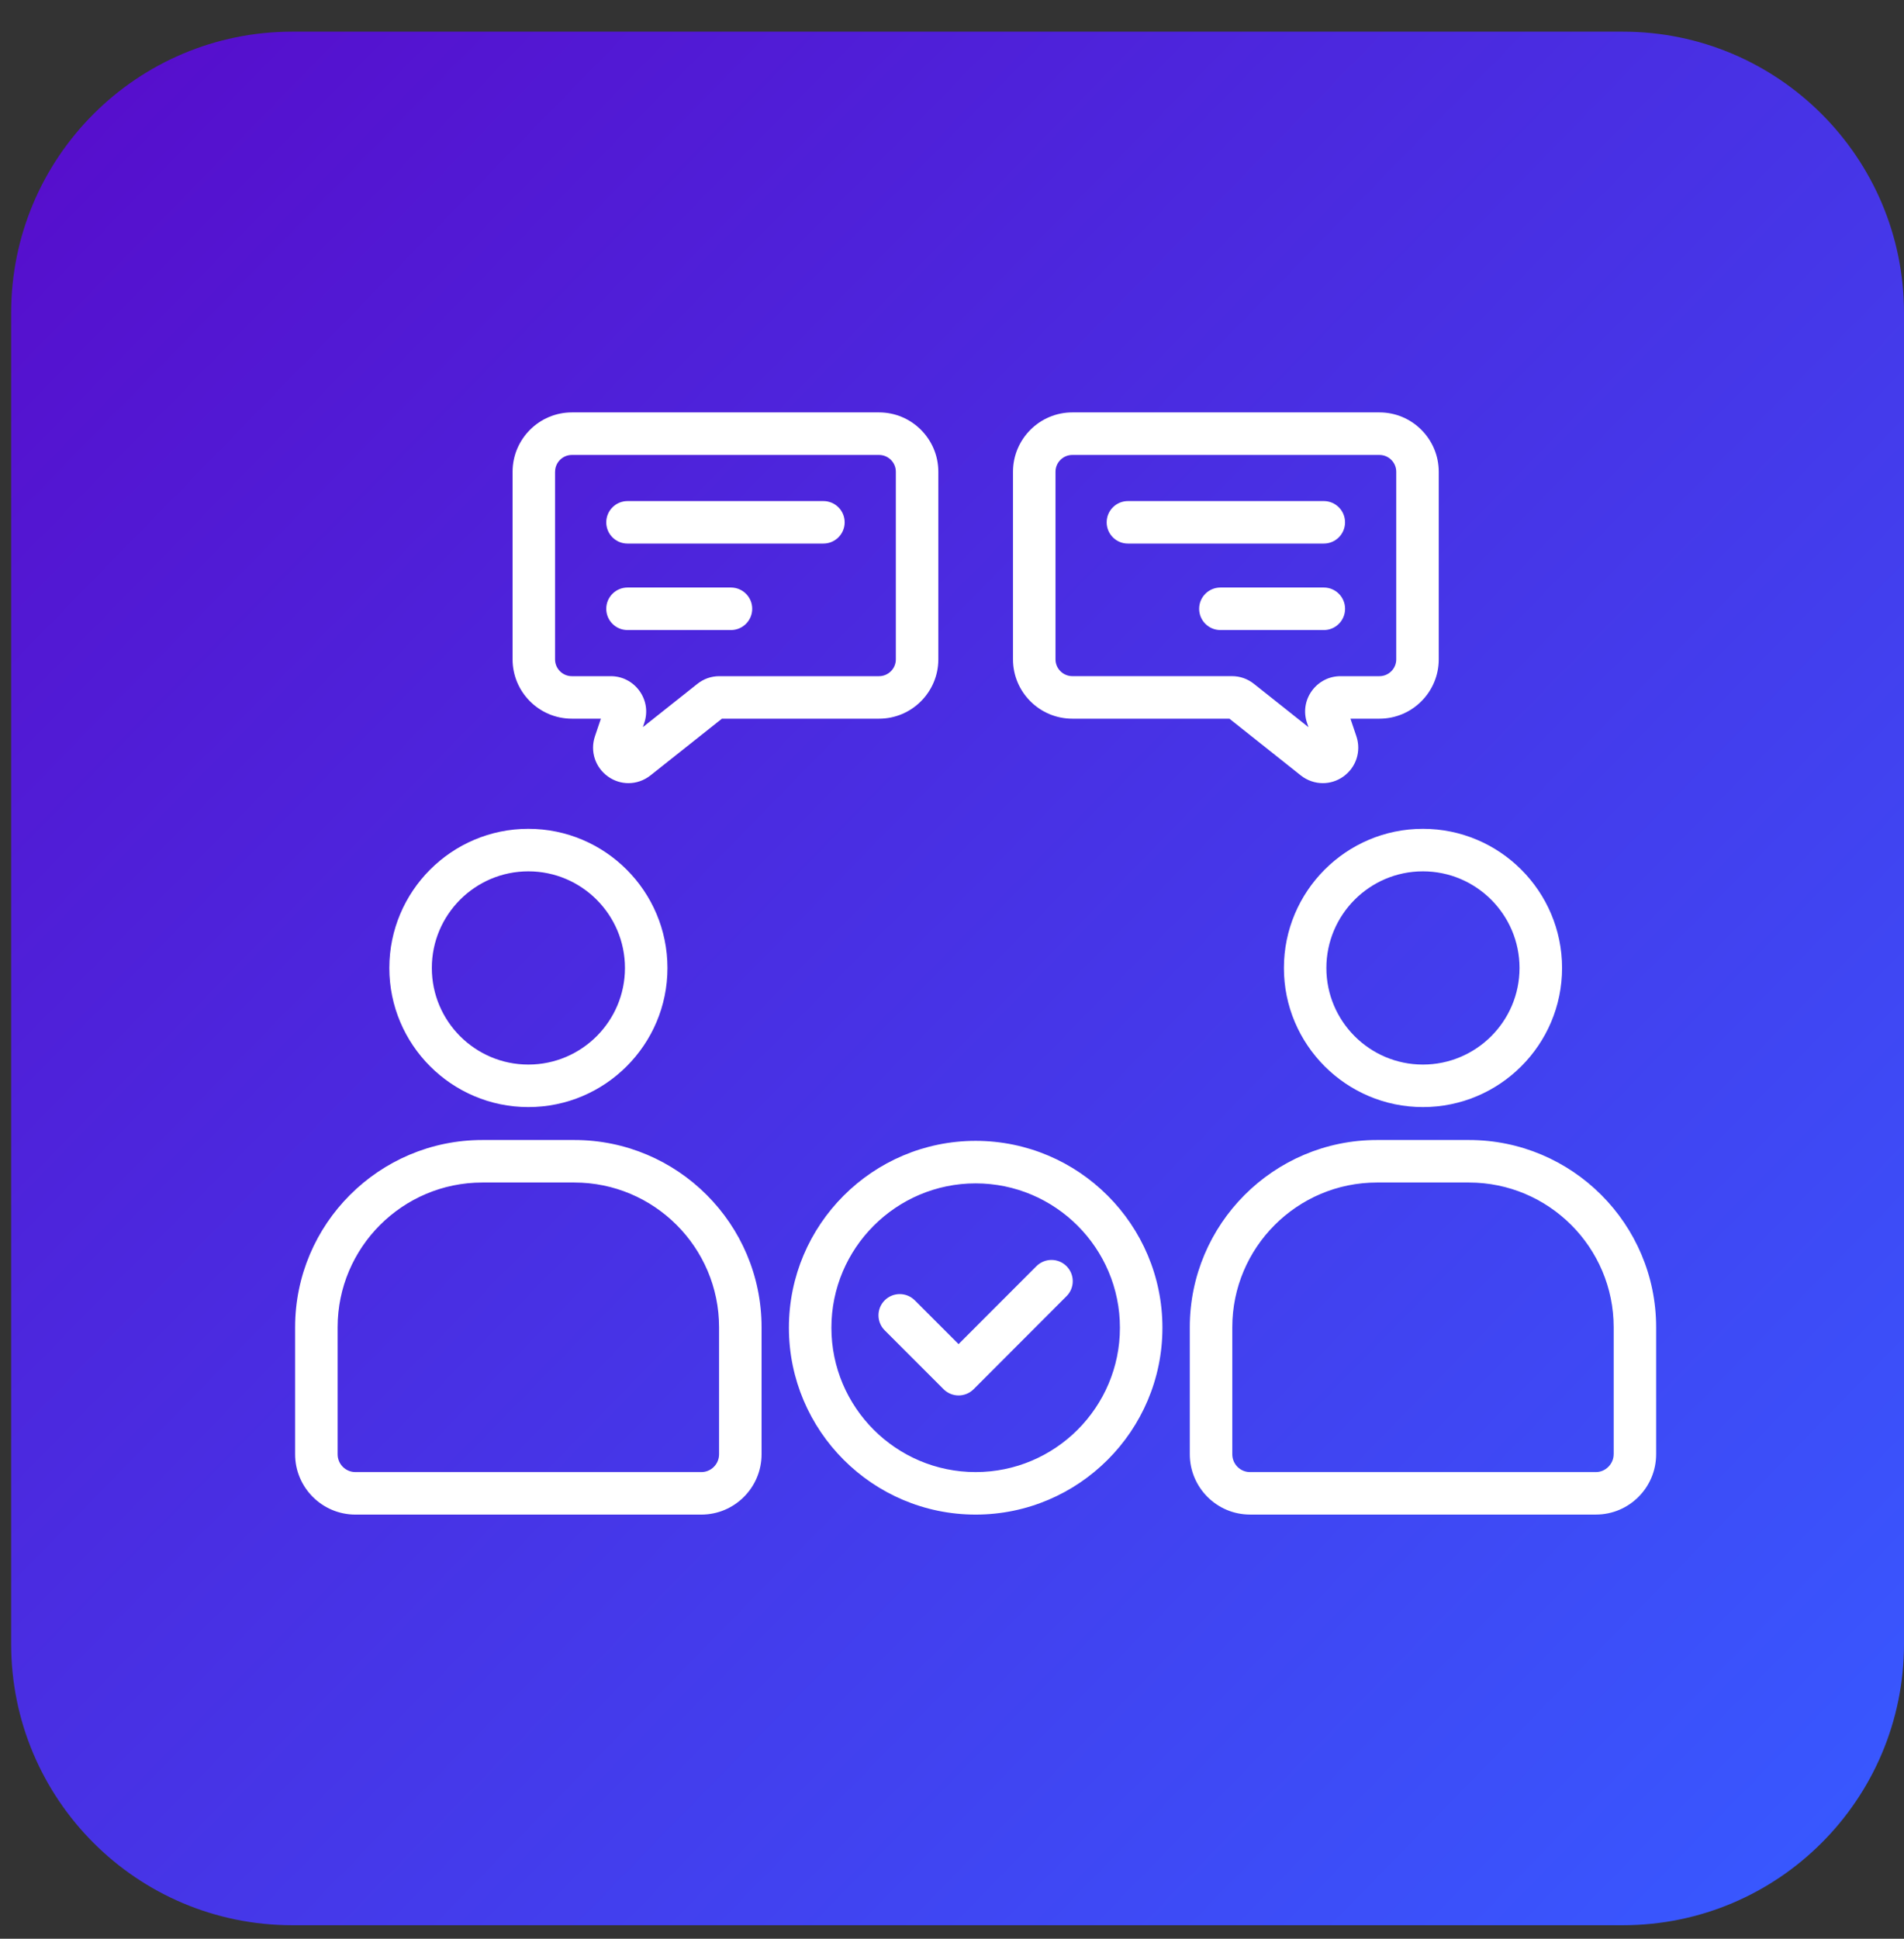
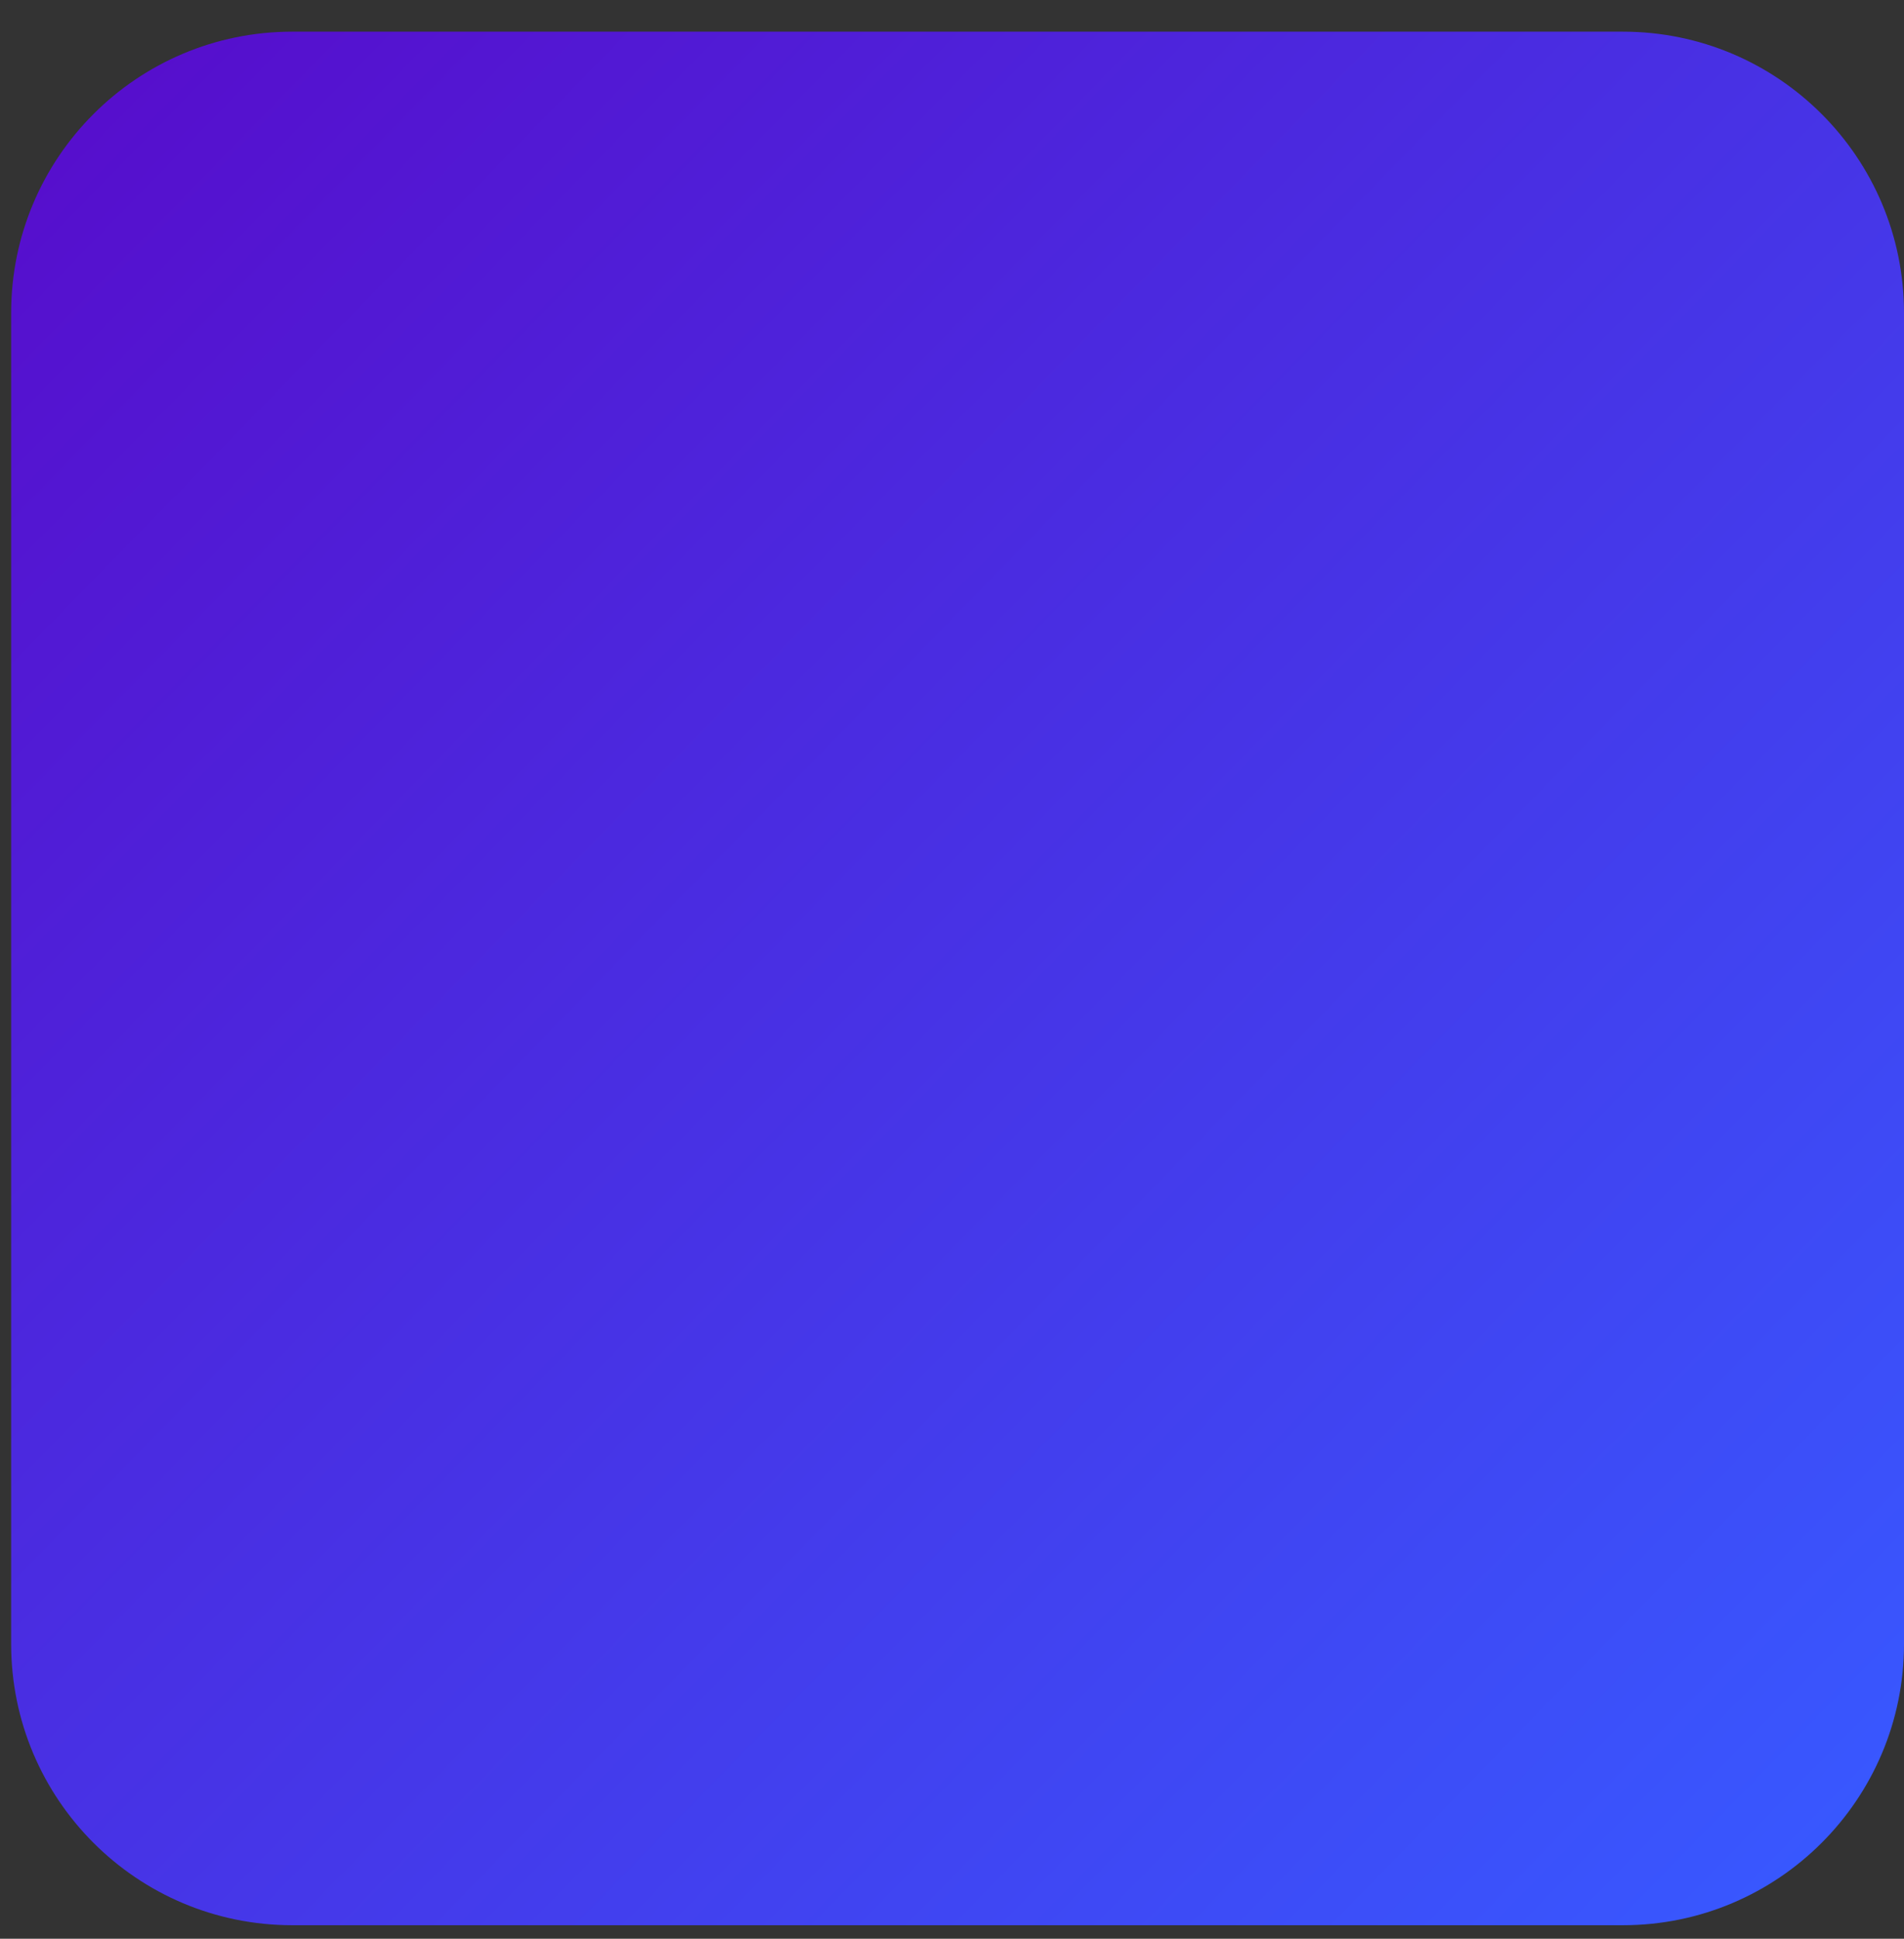
<svg xmlns="http://www.w3.org/2000/svg" width="56" height="57" viewBox="0 0 56 57" fill="none">
  <rect x="0" y="0" width="56" height="57" fill="#333333" stroke="none" />
  <path d="M47.732 0.931H8.596C4.03 0.931 0.328 4.633 0.328 9.199V48.335C0.328 52.901 4.03 56.603 8.596 56.603H47.732C52.298 56.603 56 52.901 56 48.335V9.199C56 4.633 52.298 0.931 47.732 0.931Z" fill="url(#paint0_linear_3874_1510)" />
  <g clip-path="url(#clip0_3874_1510)">
-     <path d="M43.205 33.517H40.499C37.463 33.517 34.994 35.986 34.994 39.022V42.756C34.994 43.733 35.788 44.529 36.764 44.529H46.94C47.916 44.529 48.71 43.734 48.71 42.756V39.022C48.71 35.986 46.24 33.517 43.205 33.517ZM47.46 42.757C47.46 43.04 47.222 43.28 46.94 43.28H36.764C36.477 43.28 36.244 43.045 36.244 42.757V39.022C36.244 36.676 38.153 34.767 40.499 34.767H43.205C45.552 34.767 47.461 36.676 47.461 39.022V42.757H47.46ZM37.762 28.46C37.762 30.715 39.596 32.549 41.851 32.549C44.107 32.549 45.943 30.715 45.943 28.46C45.943 26.204 44.108 24.368 41.851 24.368C39.596 24.368 37.762 26.203 37.762 28.46ZM44.692 28.46C44.692 30.025 43.417 31.299 41.85 31.299C40.285 31.299 39.011 30.025 39.011 28.46C39.011 26.893 40.285 25.618 41.85 25.618C43.417 25.618 44.692 26.893 44.692 28.46ZM16.893 33.517H14.187C11.15 33.517 8.68 35.986 8.68 39.022V42.757C8.68 43.734 9.475 44.53 10.453 44.53H20.628C21.604 44.53 22.399 43.735 22.399 42.757V39.022C22.399 35.986 19.929 33.517 16.893 33.517ZM21.149 42.757C21.149 43.045 20.915 43.28 20.628 43.28H10.453C10.164 43.28 9.93 43.045 9.93 42.757V39.022C9.93 36.676 11.84 34.767 14.187 34.767H16.893C19.239 34.767 21.149 36.676 21.149 39.022V42.757ZM15.54 32.549C17.795 32.549 19.631 30.715 19.631 28.46C19.631 26.204 17.796 24.368 15.54 24.368C13.285 24.368 11.451 26.203 11.451 28.46C11.451 30.714 13.285 32.549 15.54 32.549ZM15.54 25.618C17.107 25.618 18.381 26.893 18.381 28.46C18.381 30.025 17.107 31.299 15.54 31.299C13.974 31.299 12.701 30.025 12.701 28.46C12.7 26.893 13.974 25.618 15.54 25.618ZM16.82 21.13H17.673L17.497 21.651C17.351 22.089 17.506 22.564 17.884 22.832C18.065 22.961 18.274 23.025 18.484 23.025C18.712 23.025 18.939 22.949 19.131 22.798L21.233 21.13H25.854C26.816 21.13 27.598 20.347 27.598 19.386V13.87C27.598 12.908 26.816 12.125 25.854 12.125H16.82C15.859 12.125 15.076 12.908 15.076 13.87V19.386C15.076 20.348 15.859 21.13 16.82 21.13ZM16.326 13.87C16.326 13.597 16.548 13.376 16.82 13.376H25.854C26.127 13.376 26.348 13.598 26.348 13.87V19.386C26.348 19.658 26.126 19.88 25.854 19.88H21.157C20.921 19.88 20.698 19.958 20.511 20.106L18.908 21.378L18.949 21.255C19.059 20.933 19.007 20.59 18.808 20.313C18.608 20.038 18.3 19.88 17.963 19.88H16.819C16.546 19.88 16.325 19.658 16.325 19.386V13.87H16.326ZM31.539 21.13H36.159L38.265 22.803C38.456 22.951 38.682 23.025 38.907 23.025C39.118 23.025 39.327 22.961 39.509 22.832C39.886 22.564 40.041 22.089 39.894 21.648L39.719 21.13H40.572C41.534 21.13 42.316 20.347 42.316 19.386V13.87C42.316 12.908 41.534 12.125 40.572 12.125H31.539C30.577 12.125 29.794 12.908 29.794 13.87V19.386C29.794 20.348 30.577 21.13 31.539 21.13ZM31.044 13.87C31.044 13.597 31.267 13.376 31.539 13.376H40.572C40.845 13.376 41.066 13.598 41.066 13.87V19.386C41.066 19.658 40.844 19.88 40.572 19.88H39.428C39.091 19.88 38.783 20.038 38.582 20.314C38.384 20.59 38.333 20.933 38.442 21.254L38.485 21.38L36.881 20.106C36.694 19.958 36.471 19.879 36.233 19.879H31.539C31.266 19.879 31.044 19.657 31.044 19.385V13.87ZM17.831 15.357C17.831 15.012 18.111 14.732 18.456 14.732H24.218C24.564 14.732 24.843 15.012 24.843 15.357C24.843 15.701 24.563 15.981 24.218 15.981H18.456C18.11 15.982 17.831 15.702 17.831 15.357ZM17.831 17.899C17.831 17.554 18.111 17.274 18.456 17.274H21.499C21.844 17.274 22.124 17.554 22.124 17.899C22.124 18.244 21.844 18.524 21.499 18.524H18.456C18.11 18.524 17.831 18.244 17.831 17.899ZM32.549 15.357C32.549 15.012 32.829 14.732 33.173 14.732H38.936C39.281 14.732 39.56 15.012 39.56 15.357C39.56 15.701 39.281 15.981 38.936 15.981H33.173C32.829 15.982 32.549 15.702 32.549 15.357ZM39.561 17.899C39.561 18.245 39.281 18.524 38.937 18.524H35.894C35.549 18.524 35.269 18.244 35.269 17.899C35.269 17.554 35.549 17.274 35.894 17.274H38.937C39.281 17.274 39.561 17.554 39.561 17.899ZM28.695 33.542C25.667 33.542 23.203 36.006 23.203 39.036C23.203 42.065 25.667 44.53 28.695 44.53C31.725 44.53 34.189 42.065 34.189 39.036C34.189 36.006 31.725 33.542 28.695 33.542ZM28.695 43.28C26.356 43.28 24.453 41.376 24.453 39.036C24.453 36.696 26.357 34.792 28.695 34.792C31.035 34.792 32.939 36.696 32.939 39.036C32.939 41.376 31.035 43.28 28.695 43.28ZM31.368 37.226C31.612 37.47 31.613 37.865 31.368 38.109L28.636 40.844C28.518 40.961 28.36 41.027 28.194 41.027C28.028 41.027 27.869 40.961 27.752 40.844L26.021 39.113C25.777 38.869 25.777 38.474 26.021 38.23C26.265 37.986 26.661 37.986 26.905 38.23L28.193 39.518L30.484 37.226C30.729 36.982 31.124 36.982 31.368 37.226Z" fill="white" />
-   </g>
+     </g>
  <defs>
    <linearGradient id="paint0_linear_3874_1510" x1="-0.082" y1="6.436" x2="51.832" y2="57.1" gradientUnits="userSpaceOnUse">
      <stop stop-color="#560FCD" />
      <stop offset="1" stop-color="#3858FF" />
    </linearGradient>
    <clipPath id="clip0_3874_1510">
-       <rect width="40.031" height="40.031" fill="white" transform="translate(8.68 8.312)" />
-     </clipPath>
+       </clipPath>
  </defs>
</svg>